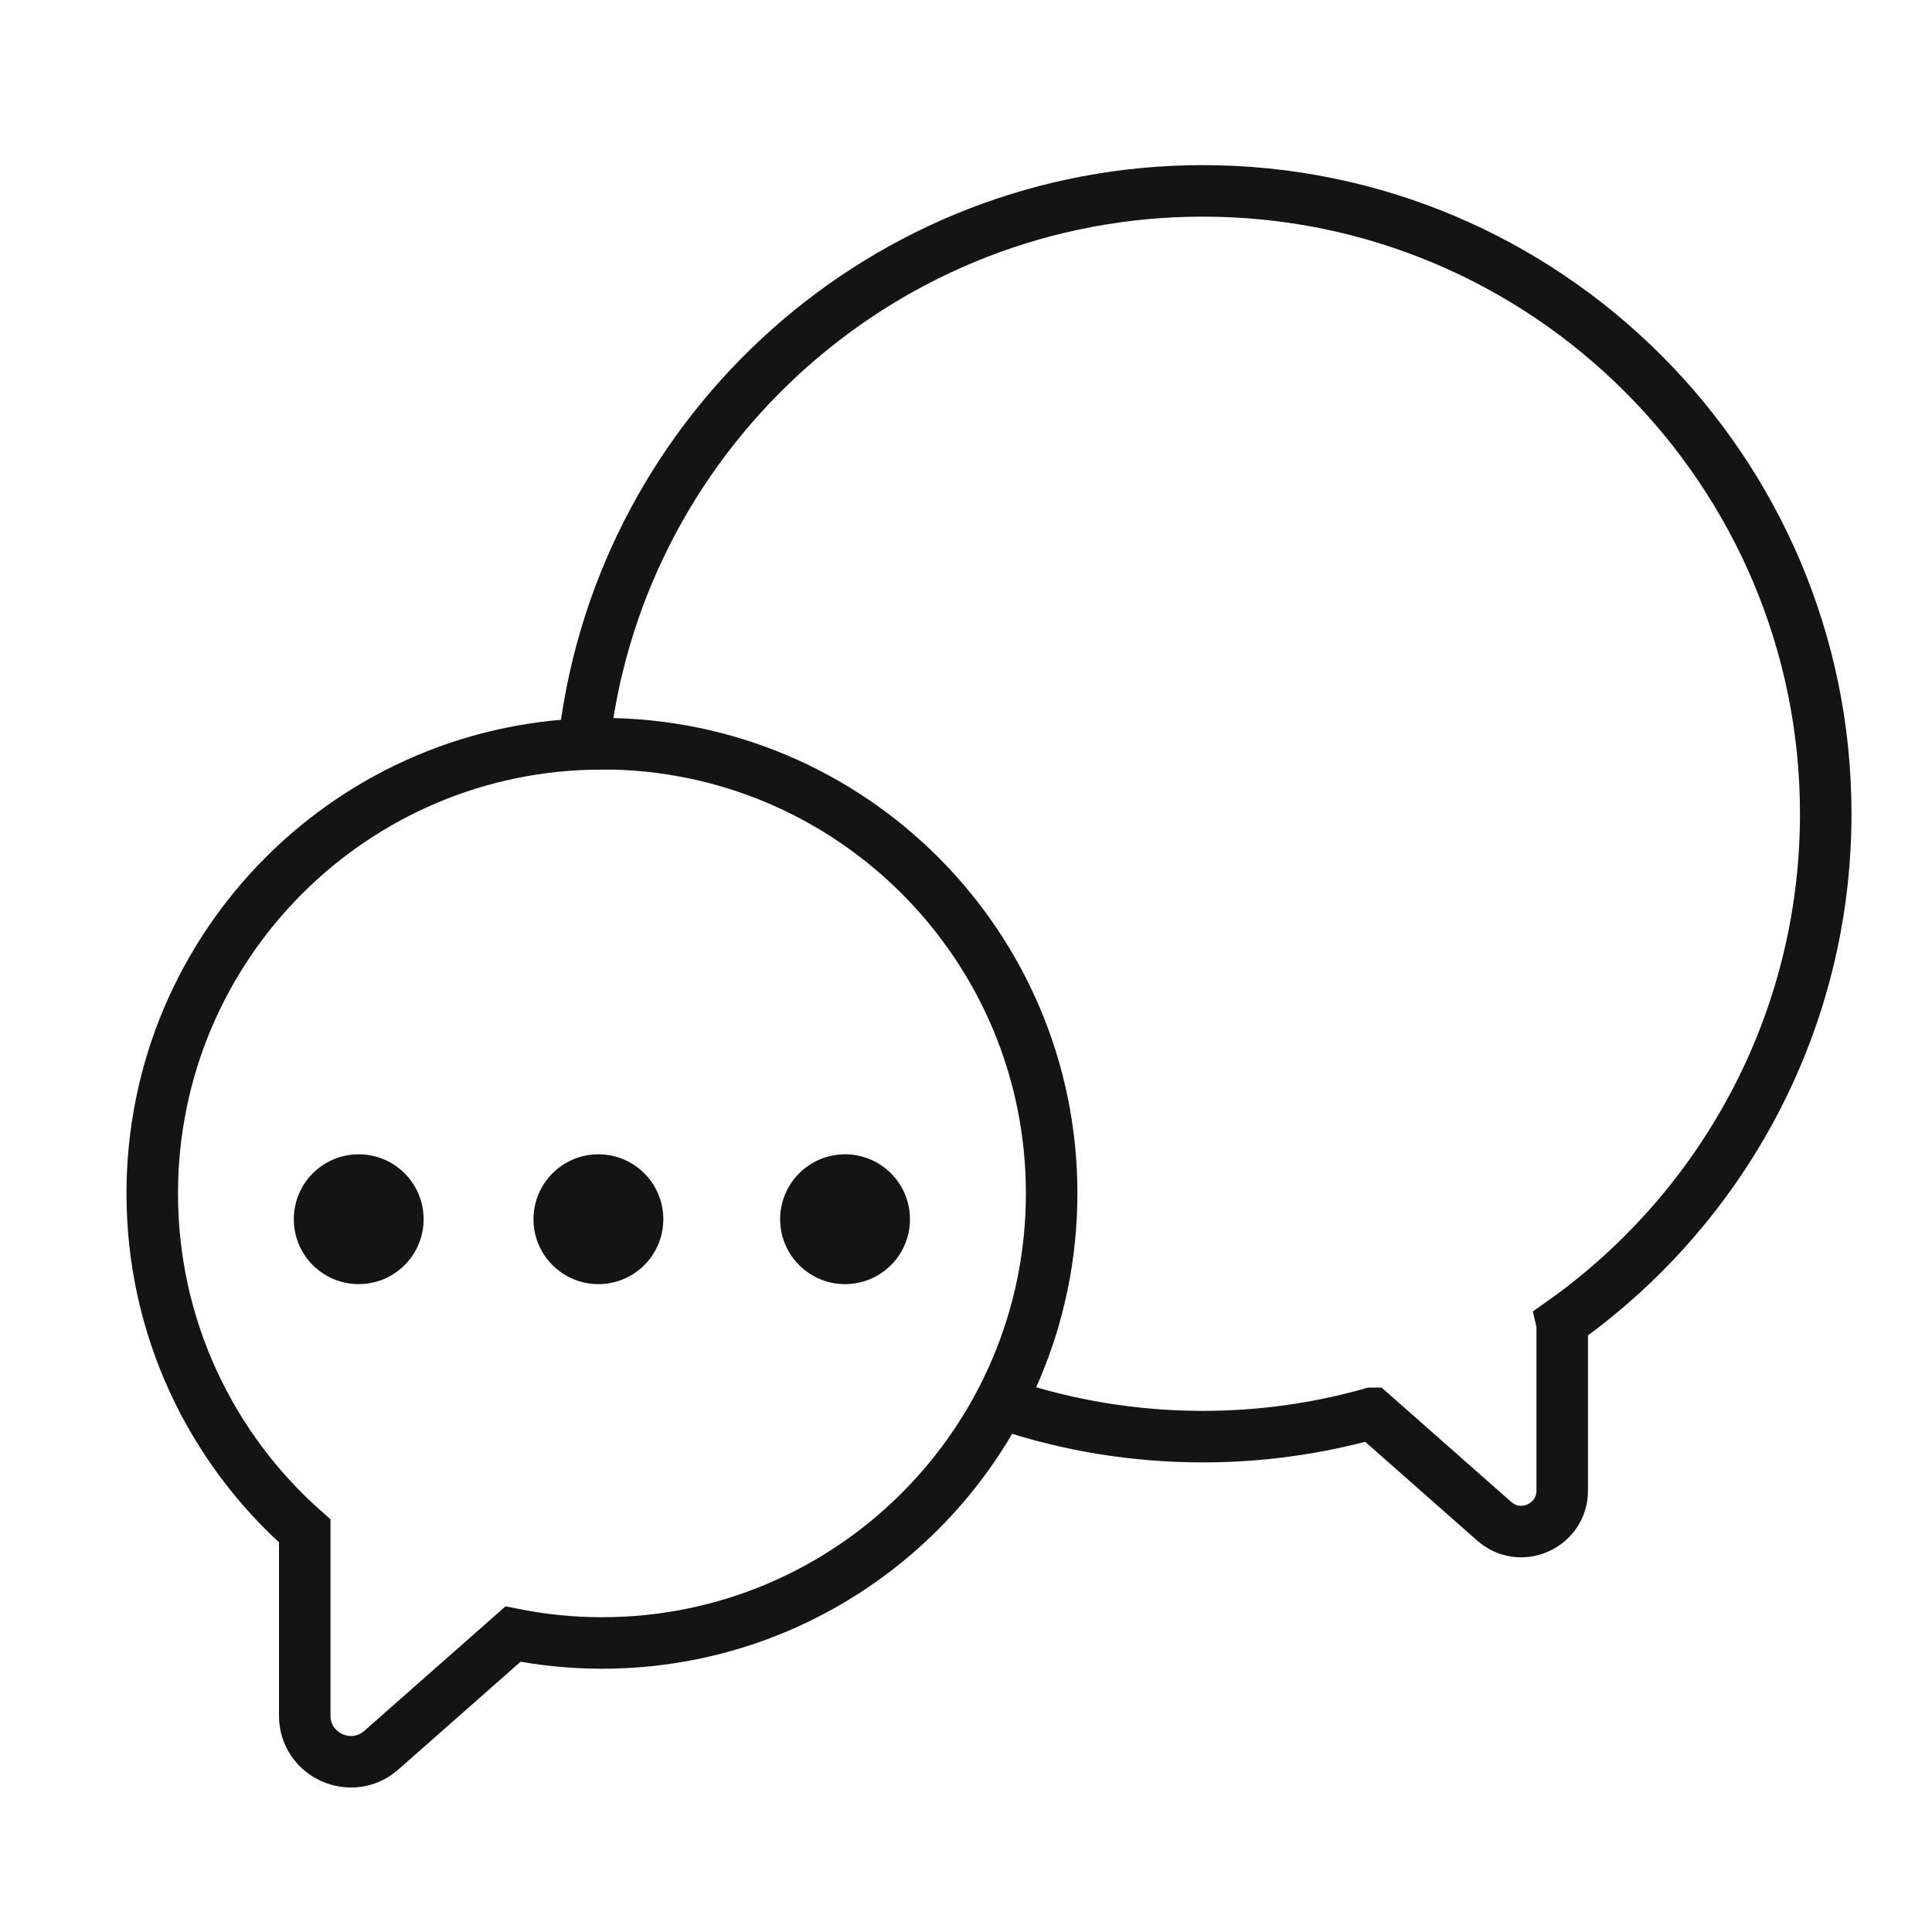
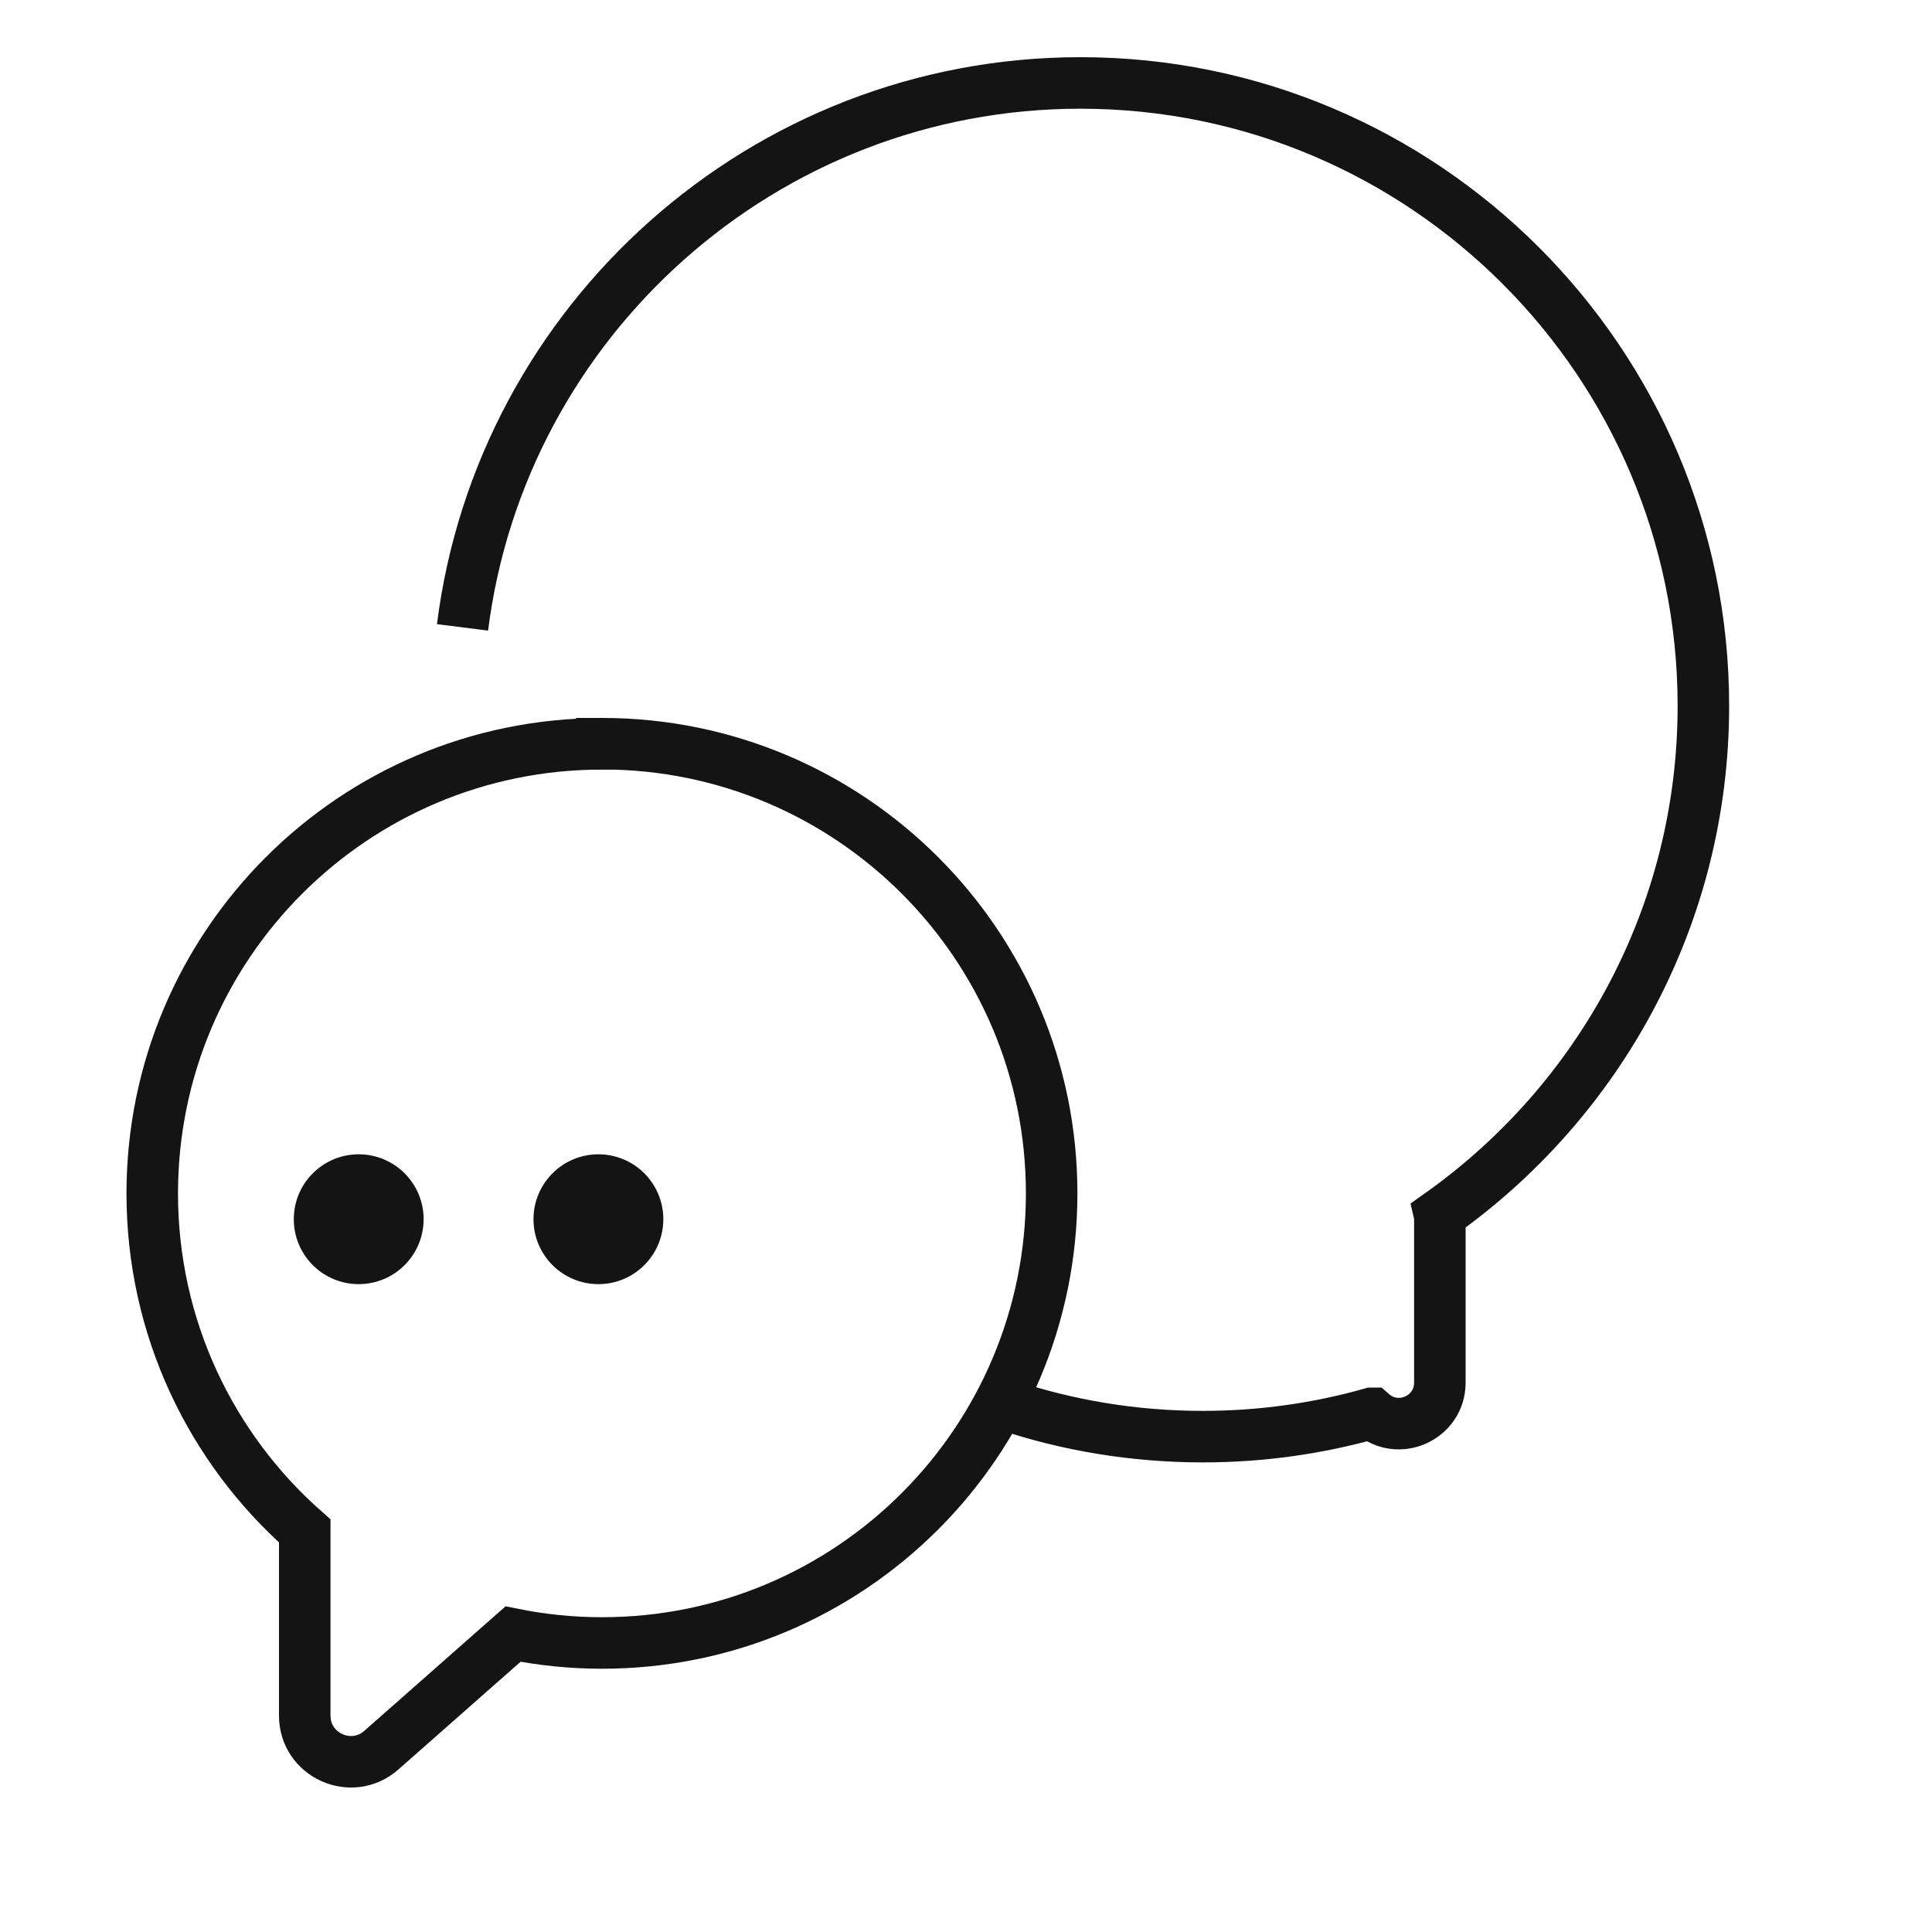
<svg xmlns="http://www.w3.org/2000/svg" id="Background" width="150" height="150" viewBox="0 0 150 150">
  <defs>
    <style>
      .cls-1 {
        fill: #141414;
      }

      .cls-2 {
        fill: none;
        stroke: #141414;
        stroke-miterlimit: 10;
        stroke-width: 4px;
      }
    </style>
  </defs>
  <g>
    <circle class="cls-1" cx="27.85" cy="94.66" r="5.04" />
    <circle class="cls-1" cx="46.46" cy="94.66" r="5.04" />
-     <circle class="cls-1" cx="65.61" cy="94.66" r="5.04" />
  </g>
  <path class="cls-2" d="M46.73,57.75c-19.28,0-34.91,15.63-34.91,34.91,0,10.44,4.58,19.8,11.84,26.2v14.34c0,3.08,3.64,4.72,5.95,2.68l10.22-9.01c2.23.45,4.54.69,6.91.69,19.28,0,34.91-15.63,34.91-34.91s-15.63-34.91-34.91-34.91h-.01Z" />
-   <path class="cls-2" d="M78.14,109.08c4.8,1.6,9.92,2.46,15.25,2.46,4.54,0,8.94-.63,13.11-1.81h.01s9.5,8.38,9.5,8.38c2.05,1.81,5.28.35,5.28-2.38v-12.66c0-.13,0-.26-.03-.39,12.39-8.77,20.49-23.2,20.49-39.5,0-26.66-21.69-48.36-48.36-48.36-24.61,0-44.98,18.47-47.98,42.27" />
+   <path class="cls-2" d="M78.14,109.08c4.8,1.6,9.92,2.46,15.25,2.46,4.54,0,8.94-.63,13.11-1.81h.01c2.05,1.81,5.28.35,5.28-2.38v-12.66c0-.13,0-.26-.03-.39,12.39-8.77,20.49-23.2,20.49-39.5,0-26.66-21.69-48.36-48.36-48.36-24.61,0-44.98,18.47-47.98,42.27" />
</svg>